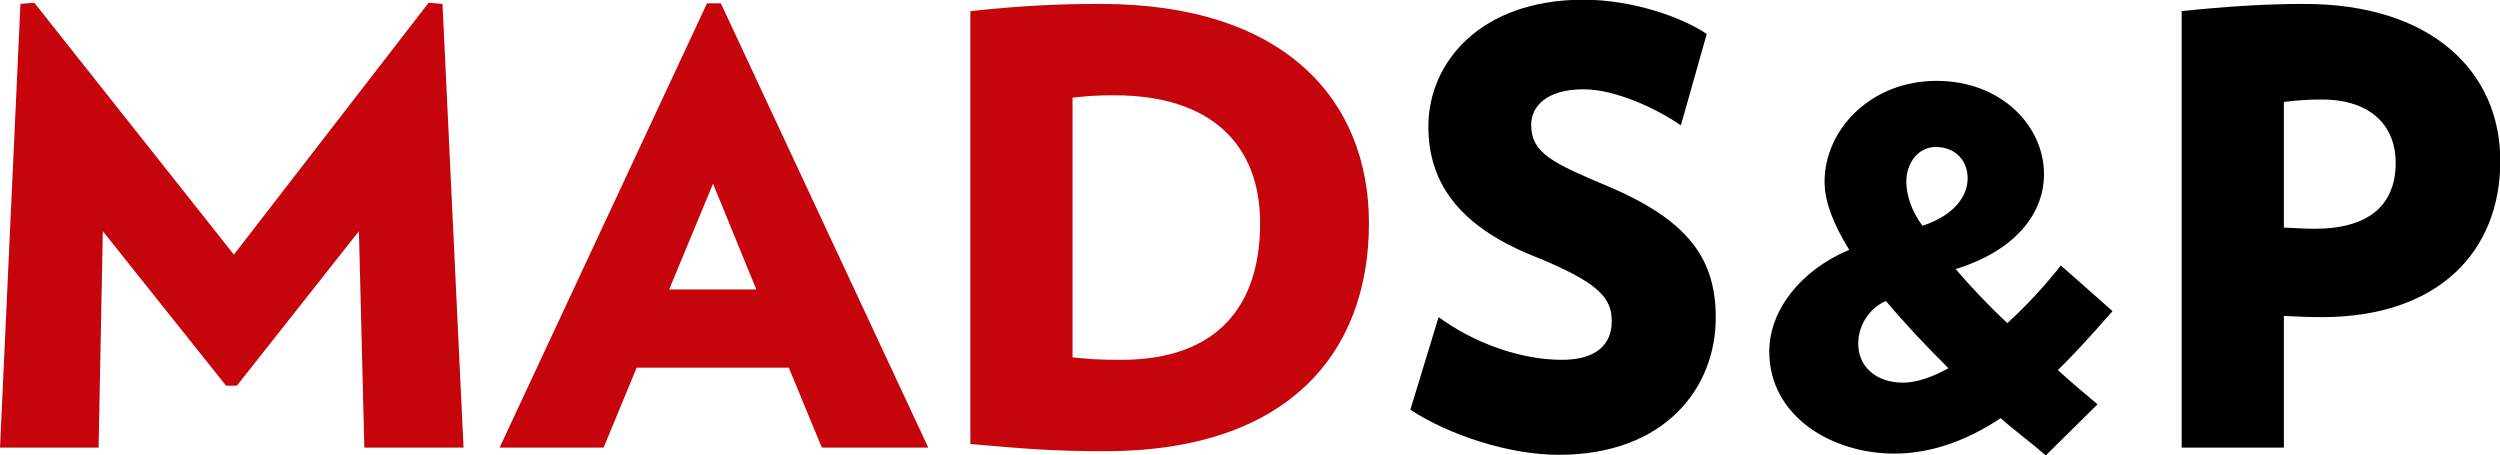
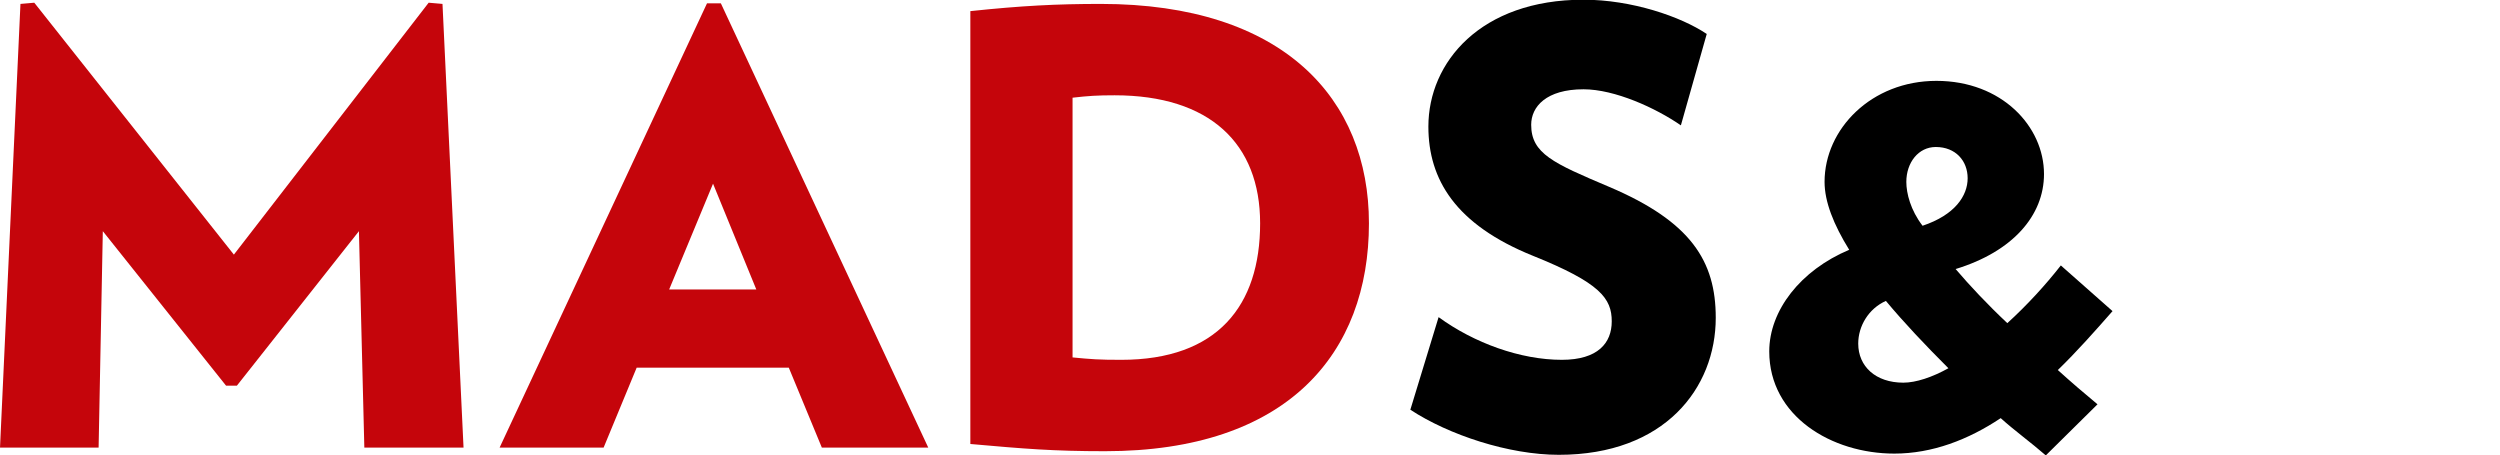
<svg xmlns="http://www.w3.org/2000/svg" xmlns:ns1="http://sodipodi.sourceforge.net/DTD/sodipodi-0.dtd" xmlns:ns2="http://www.inkscape.org/namespaces/inkscape" width="641.877" height="116.926" xml:space="preserve" overflow="hidden" version="1.1" id="svg18" ns1:docname="madsnp.svg" ns2:version="1.2.2 (b0a8486541, 2022-12-01)">
  <defs id="defs22" />
  <ns1:namedview id="namedview20" pagecolor="#ffffff" bordercolor="#000000" borderopacity="0.25" ns2:showpageshadow="2" ns2:pageopacity="0.0" ns2:pagecheckerboard="0" ns2:deskcolor="#d1d1d1" showgrid="false" ns2:zoom="1.4745562" ns2:cx="174.9679" ns2:cy="84.432184" ns2:window-width="1708" ns2:window-height="1393" ns2:window-x="1720" ns2:window-y="0" ns2:window-maximized="0" ns2:current-layer="svg18" />
  <g transform="translate(-2600.192,-90.079)" id="g16">
    <g id="g14">
      <g id="g12">
        <g id="g10">
          <g id="g8">
            <g id="g6">
              <g aria-label="MAD" transform="matrix(0.226,0,0,0.226,2589.39,205)" id="text2" style="font-weight:700;font-size:683px;font-family:'Verlag Black', 'Verlag Black_MSFontService', sans-serif;fill:#c5050b">
                <path d="M 574.403,0 550.498,-504.054 534.789,-505.42 313.497,-219.243 86.741,-505.42 71.032,-504.054 47.81,0 h 112.012 l 4.781,-245.88 140.015,175.531 h 12.294 L 455.561,-245.88 461.708,0 Z" id="path298" />
                <path d="M 1102.361,0 866.727,-504.737 h -15.709 L 615.383,0 h 118.159 l 37.565,-90.839 h 172.799 L 981.471,0 Z M 907.024,-179.629 h -99.035 l 49.859,-120.208 z" id="path300" />
                <path d="m 1603,-254.759 c 0,-141.381 -96.986,-249.295 -304.618,-249.295 -49.859,0 -90.156,2.049 -148.211,8.196 v 491.76 c 61.47,5.464 94.254,8.196 152.992,8.196 207.632,0 299.837,-111.329 299.837,-258.857 z m -123.623,0 c 0,93.571 -48.493,155.041 -157.773,155.041 -25.271,0 -34.15,-0.683 -55.323,-2.732 v -295.056 c 17.758,-2.049 28.003,-2.732 47.81,-2.732 107.914,0 165.286,54.64 165.286,145.479 z" id="path302" />
              </g>
              <g aria-label="S&amp;P" transform="matrix(0.226,0,0,0.226,2958.44,205)" id="text4" style="font-weight:700;font-size:683px;font-family:'Verlag Black', 'Verlag Black_MSFontService', sans-serif">
                <path d="m 364.039,-147.528 c 0,-64.202 -28.003,-109.28 -121.574,-148.894 -62.836,-26.637 -88.107,-37.565 -88.107,-70.349 0,-20.49 17.075,-40.297 59.421,-40.297 35.516,0 81.96,21.173 110.646,40.98 l 29.369,-103.816 c -29.369,-19.807 -85.375,-38.931 -140.015,-38.931 -116.793,0 -176.214,71.032 -176.214,144.113 0,60.104 30.735,111.329 118.842,146.845 76.496,30.735 89.473,48.493 89.473,74.447 0,24.588 -15.709,43.712 -56.689,43.712 -47.127,0 -99.718,-19.124 -140.015,-48.493 L 17.075,-43.029 c 43.712,28.686 112.012,51.225 168.701,51.225 120.208,0 178.263,-75.813 178.263,-155.724 z" id="path305" />
                <path d="m 756.08,-206.949 c -17.075,21.856 -38.248,45.078 -60.787,65.568 -22.539,-21.173 -43.029,-43.029 -58.738,-61.47 64.885,-19.807 100.401,-60.787 100.401,-107.914 0,-53.957 -47.81,-105.865 -122.257,-105.865 -73.764,0 -127.038,54.64 -127.038,114.744 0,22.539 10.245,48.493 28.003,77.179 -55.323,23.222 -90.839,68.983 -90.839,115.427 0,73.764 71.032,116.11 142.064,116.11 43.029,0 84.009,-15.709 120.891,-40.297 15.026,13.66 34.833,28.003 51.225,42.346 l 58.738,-58.055 c -15.709,-12.977 -30.735,-25.954 -45.078,-38.931 21.856,-21.173 42.346,-44.395 62.153,-66.934 z m -105.865,-99.035 c 0,19.807 -14.343,41.663 -51.225,53.957 -13.66,-17.758 -18.441,-36.882 -18.441,-49.859 0,-21.856 13.66,-39.614 33.467,-39.614 22.539,0 36.199,15.709 36.199,35.516 z m -21.856,215.828 c -18.441,10.245 -36.882,16.392 -51.225,16.392 -31.418,0 -51.225,-18.441 -51.225,-44.395 0,-19.807 11.611,-39.614 31.418,-48.493 20.49,24.588 44.395,49.859 71.032,76.496 z" id="path307" />
-                 <path d="m 1255.352,-325.791 c 0,-101.084 -77.862,-178.263 -222.658,-178.263 -41.663,0 -88.107,2.732 -139.332,8.196 V 0 h 116.11 v -149.577 c 15.709,0.683 26.637,1.366 43.029,1.366 132.502,0 202.851,-74.447 202.851,-177.58 z m -118.842,2.049 c 0,48.493 -30.735,75.13 -92.205,75.13 -10.928,0 -18.441,-0.683 -34.833,-1.366 v -142.747 c 17.758,-2.049 28.003,-2.732 43.029,-2.732 57.372,0 84.009,31.418 84.009,71.715 z" id="path309" />
              </g>
            </g>
          </g>
        </g>
      </g>
    </g>
  </g>
</svg>